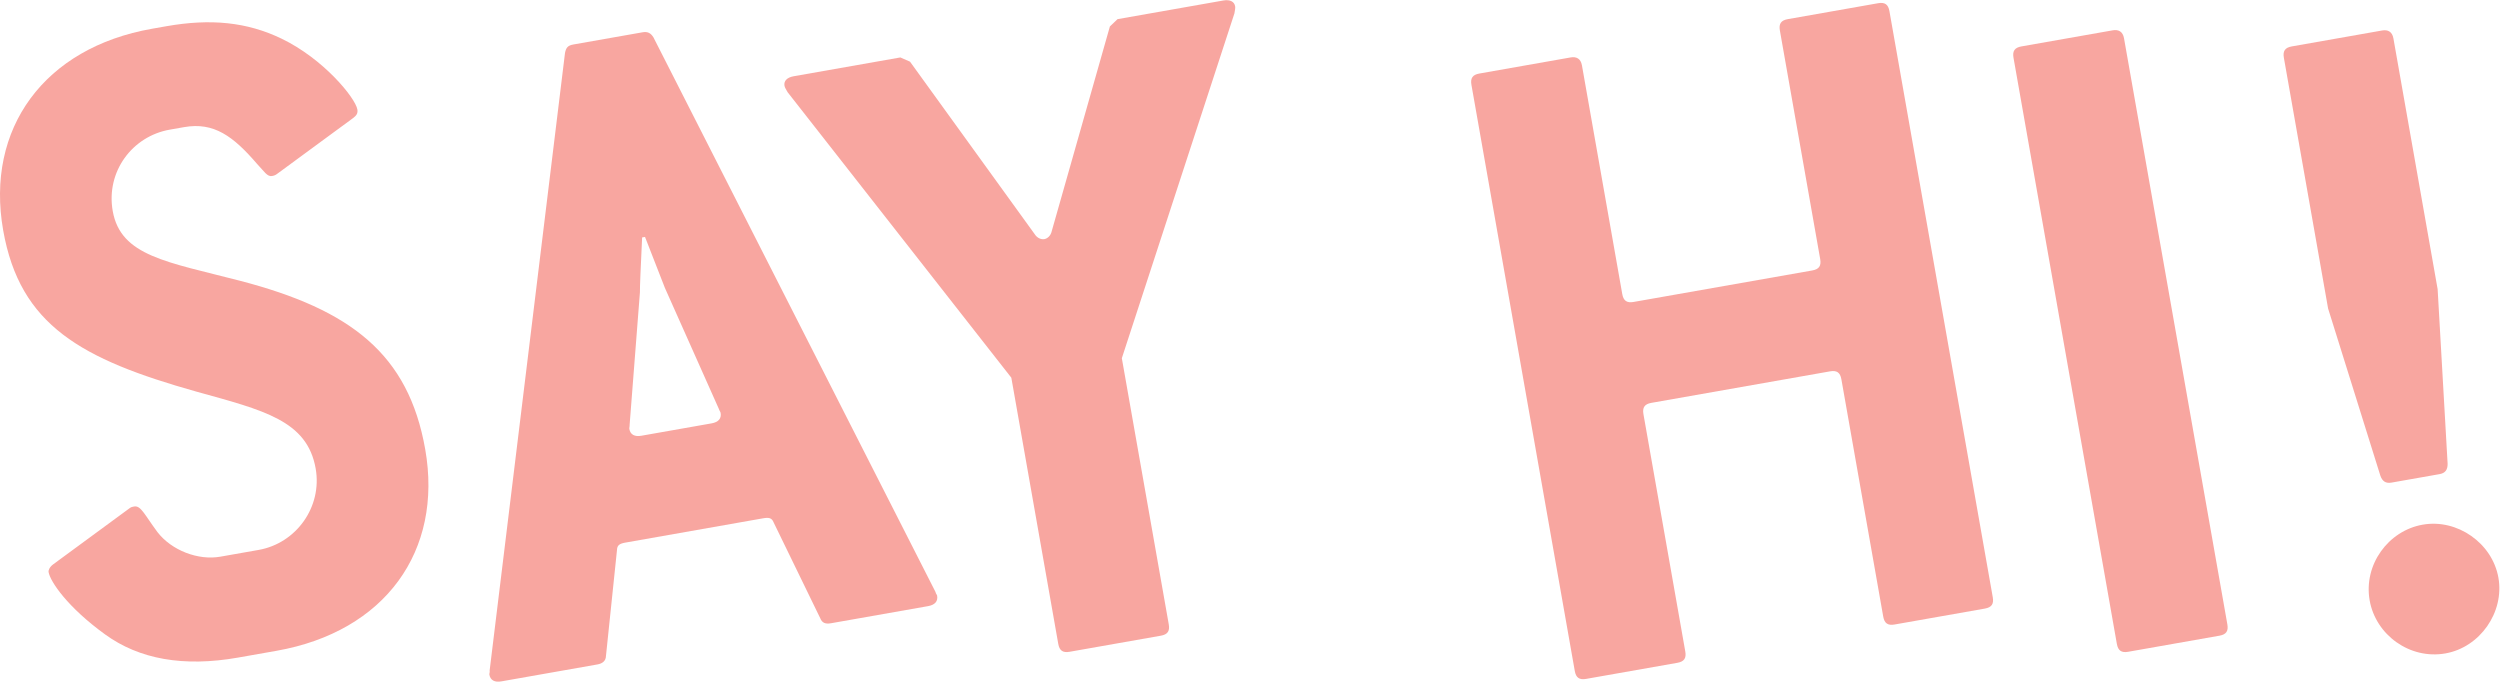
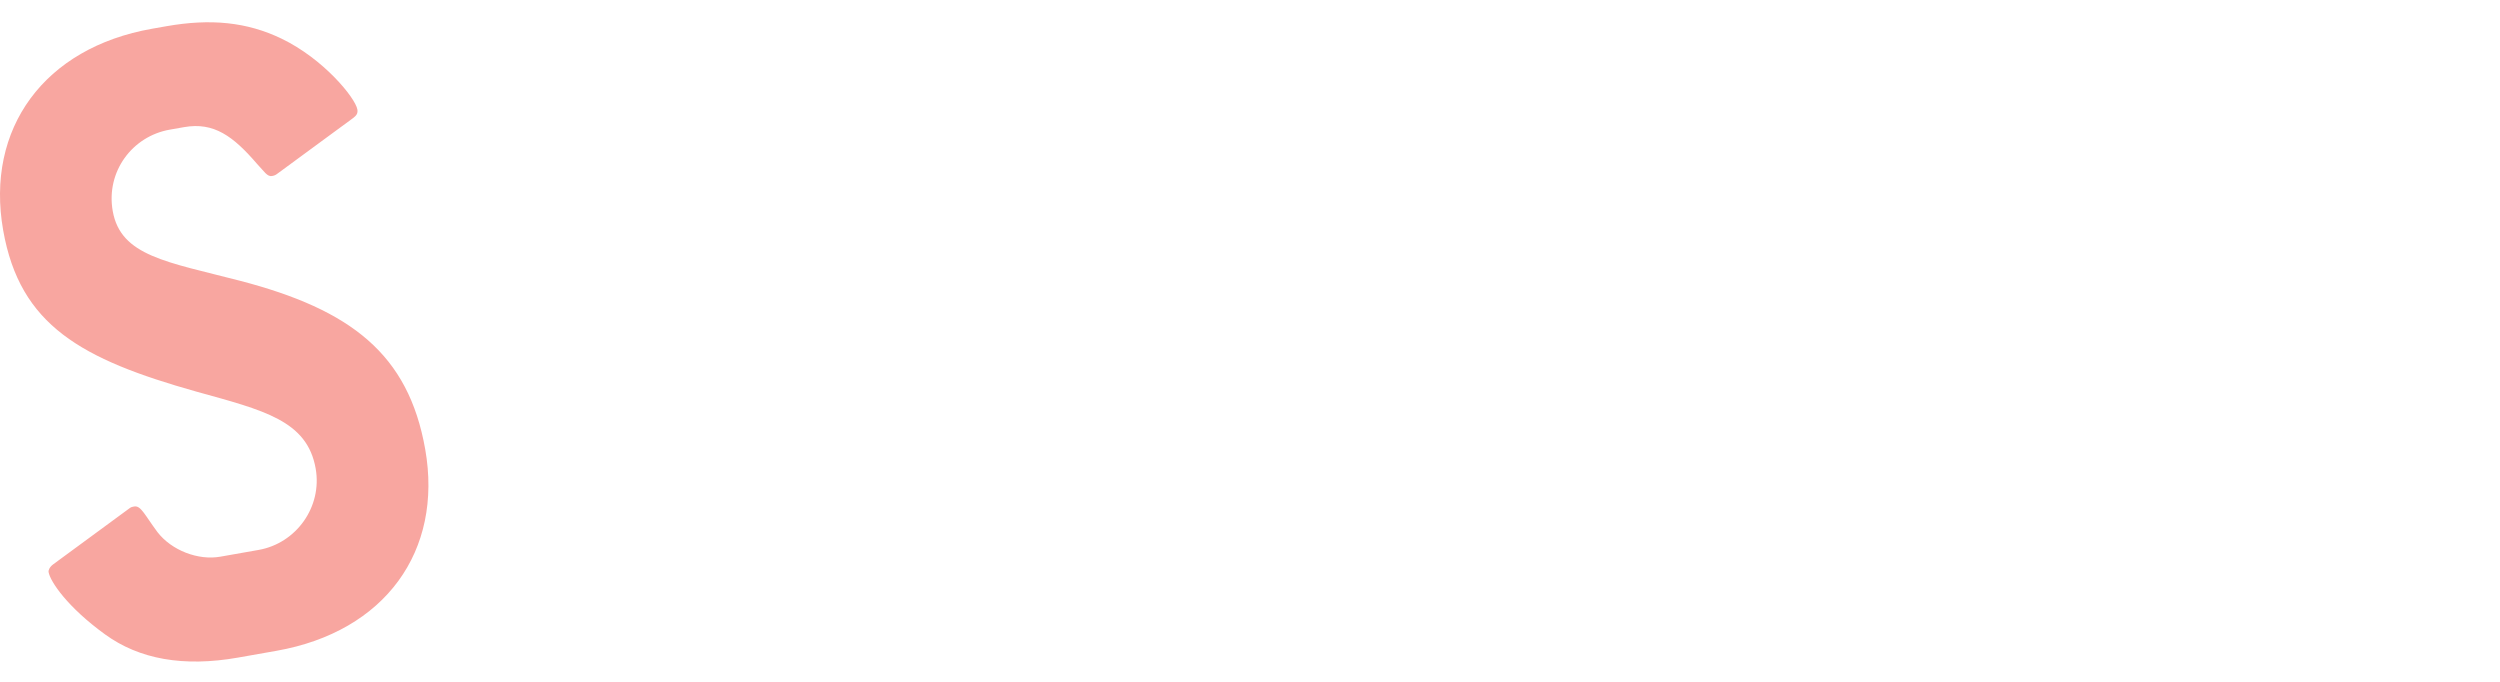
<svg xmlns="http://www.w3.org/2000/svg" viewBox="0 0 297.213 81.04" height="81.04" width="297.213" xml:space="preserve" id="svg2" version="1.1">
  <defs id="defs6" />
  <g transform="matrix(1.333,0,0,-1.333,0,81.04)" id="g10">
    <g transform="scale(0.1)" id="g12">
      <path id="path14" style="fill:#f8a6a0;fill-opacity:1;fill-rule:nonzero;stroke:none" d="M 100.539,419.727 C 107.641,379.449 149.18,374.406 214.008,357.559 313.109,331.734 364.266,292.152 379.227,207.316 395.242,116.469 343.41,44.594 246.57,27.52 L 212.297,21.477 C 163.445,12.863 124.18,20.074 93.781,42.109 60.363,66.266 44.844,89.152 43.328,97.719 c -0.297,1.711 0.961,4.586 4.082,6.906 l 68.063,49.992 c 1.566,1.164 2.422,1.313 4.14,1.613 5.996,1.059 9.223,-7.207 20.817,-22.832 12.593,-16.335 36.289,-25.414 56,-21.937 l 34.277,6.043 c 33.422,5.894 56.867,38.301 50.824,72.586 -7.558,42.844 -46.269,51.922 -106.656,68.672 C 72.598,287.559 17.801,317.66 2.84,402.5 -13.176,493.34 39.516,565.371 135.496,582.297 l 12.856,2.266 c 39.418,6.953 71.785,3.82 102.679,-11.051 37.657,-18.106 65.879,-52.891 67.692,-63.18 0.605,-3.426 -0.805,-5.437 -3.93,-7.762 L 246.73,452.574 c -1.554,-1.156 -3.277,-1.461 -4.128,-1.613 -4.289,-0.75 -6.911,4.082 -13.411,10.891 -21.117,24.554 -38.406,37.41 -64.972,32.726 l -12.856,-2.269 c -33.422,-5.891 -57.019,-37.446 -50.824,-72.582" />
-       <path id="path16" style="fill:#f8a6a0;fill-opacity:1;fill-rule:nonzero;stroke:none" d="m 593.008,351.156 c -1.766,4.996 -7.918,19.817 -17.742,45.481 l -2.575,-0.453 c -1.312,-27.629 -2.015,-43.661 -1.968,-48.957 l -9.192,-118.258 c 0.153,-0.86 -0.398,-2.719 -0.25,-3.578 0.907,-5.141 4.785,-7.106 10.782,-6.051 l 62.566,11.031 c 6,1.059 8.969,4.231 8.059,9.375 -0.153,0.856 -1.309,2.418 -1.458,3.277 z M 835.789,76.742 c 0.906,-5.141 -2.07,-8.312 -8.066,-9.375 L 741.172,52.109 c -5.149,-0.91 -8.02,0.351 -9.637,4.488 l -41.57,85.441 c -1.613,4.145 -4.336,4.543 -9.481,3.641 L 557.938,124.066 c -5.141,-0.902 -7.563,-2.214 -7.668,-6.656 l -9.836,-94.508 c -0.098,-4.441 -3.231,-6.758 -7.512,-7.516 L 447.227,0.277 c -6.008,-1.059 -9.891,0.91 -10.793,6.051 -0.153,0.855 0.55,1.859 0.25,3.578 L 503.91,560.777 c 0.961,4.586 2.367,6.602 7.508,7.508 l 61.707,10.879 c 4.285,0.758 7.156,-0.508 9.629,-4.484 L 834.328,80.023 c 0.305,-1.719 1.309,-2.422 1.461,-3.281" />
-       <path id="path18" style="fill:#f8a6a0;fill-opacity:1;fill-rule:nonzero;stroke:none" d="M 1000.52,288.469 1042.38,51.078 C 1043.44,45.082 1041.32,42.062 1035.32,41 L 953.902,26.645 c -6,-1.059 -9.019,1.059 -10.078,7.055 L 901.965,271.09 702.426,525.738 c -1.309,2.418 -2.465,3.985 -2.77,5.7 -0.758,4.281 2.223,7.46 8.219,8.515 l 95.121,16.77 8.621,-3.782 111.031,-153.609 c 2.473,-3.984 6.204,-5.094 8.77,-4.644 2.574,0.453 5.699,2.777 6.656,7.363 l 51.797,182.32 6.809,6.508 94.27,16.621 c 6,1.059 9.88,-0.914 10.63,-5.195 0.3,-1.715 -0.25,-3.578 -0.65,-6.297 L 1000.52,288.469" />
-       <path id="path20" style="fill:#f8a6a0;fill-opacity:1;fill-rule:nonzero;stroke:none" d="m 1770.22,65.18 -80.54,-14.203 c -6.01,-1.059 -9.04,1.059 -10.1,7.055 l -37.33,211.676 c -1.05,6 -4.07,8.117 -10.07,7.055 l -159.4,-28.106 c -6,-1.054 -8.11,-4.078 -7.06,-10.078 l 37.32,-211.672 c 1.07,-6 -1.05,-9.024 -7.05,-10.086 L 1414.57,2.465 c -5.99,-1.055 -9.03,1.066 -10.08,7.062 L 1312.31,532.289 c -1.05,5.996 1.07,9.024 7.06,10.078 l 81.42,14.363 c 5.14,0.903 9.02,-1.066 10.08,-7.062 l 35.96,-203.961 c 1.06,-6 4.09,-8.125 10.08,-7.062 l 159.4,28.101 c 6,1.063 8.11,4.082 7.06,10.09 l -35.97,203.961 c -1.05,5.996 1.07,9.023 7.07,10.082 l 80.56,14.203 c 5.99,1.063 9.02,-1.062 10.08,-7.059 l 92.17,-522.765 c 1.06,-5.996 -1.05,-9.023 -7.06,-10.078" />
-       <path id="path22" style="fill:#f8a6a0;fill-opacity:1;fill-rule:nonzero;stroke:none" d="m 1979.44,41 -81.41,-14.355 c -6,-1.059 -9.03,1.059 -10.09,7.055 l -92.18,522.77 c -1.05,5.996 1.07,9.023 7.06,10.078 l 81.42,14.355 c 5.13,0.911 9.02,-1.058 10.08,-7.054 L 1986.5,51.078 c 1.06,-5.996 -1.06,-9.016 -7.06,-10.078" />
-       <path id="path24" style="fill:#f8a6a0;fill-opacity:1;fill-rule:nonzero;stroke:none" d="m 2182.94,194.316 c 0.06,-5.296 -2.07,-8.32 -7.21,-9.226 l -42.85,-7.555 c -5.15,-0.91 -8.17,1.203 -9.93,6.199 l -46.61,149.071 -39.45,223.675 c -1.05,5.997 1.08,9.024 7.07,10.079 l 80.56,14.203 c 5.15,0.91 9.02,-1.059 10.08,-7.055 l 39.44,-223.676 z m -1.98,-169.125 c -31.71,-5.59 -62.11,16.441 -67.55,47.285 -5.6,31.714 16.44,62.109 47.29,67.546 30.85,5.442 62.1,-16.445 67.54,-47.292 5.44,-30.852 -16.44,-62.102 -47.28,-67.539" />
    </g>
  </g>
</svg>